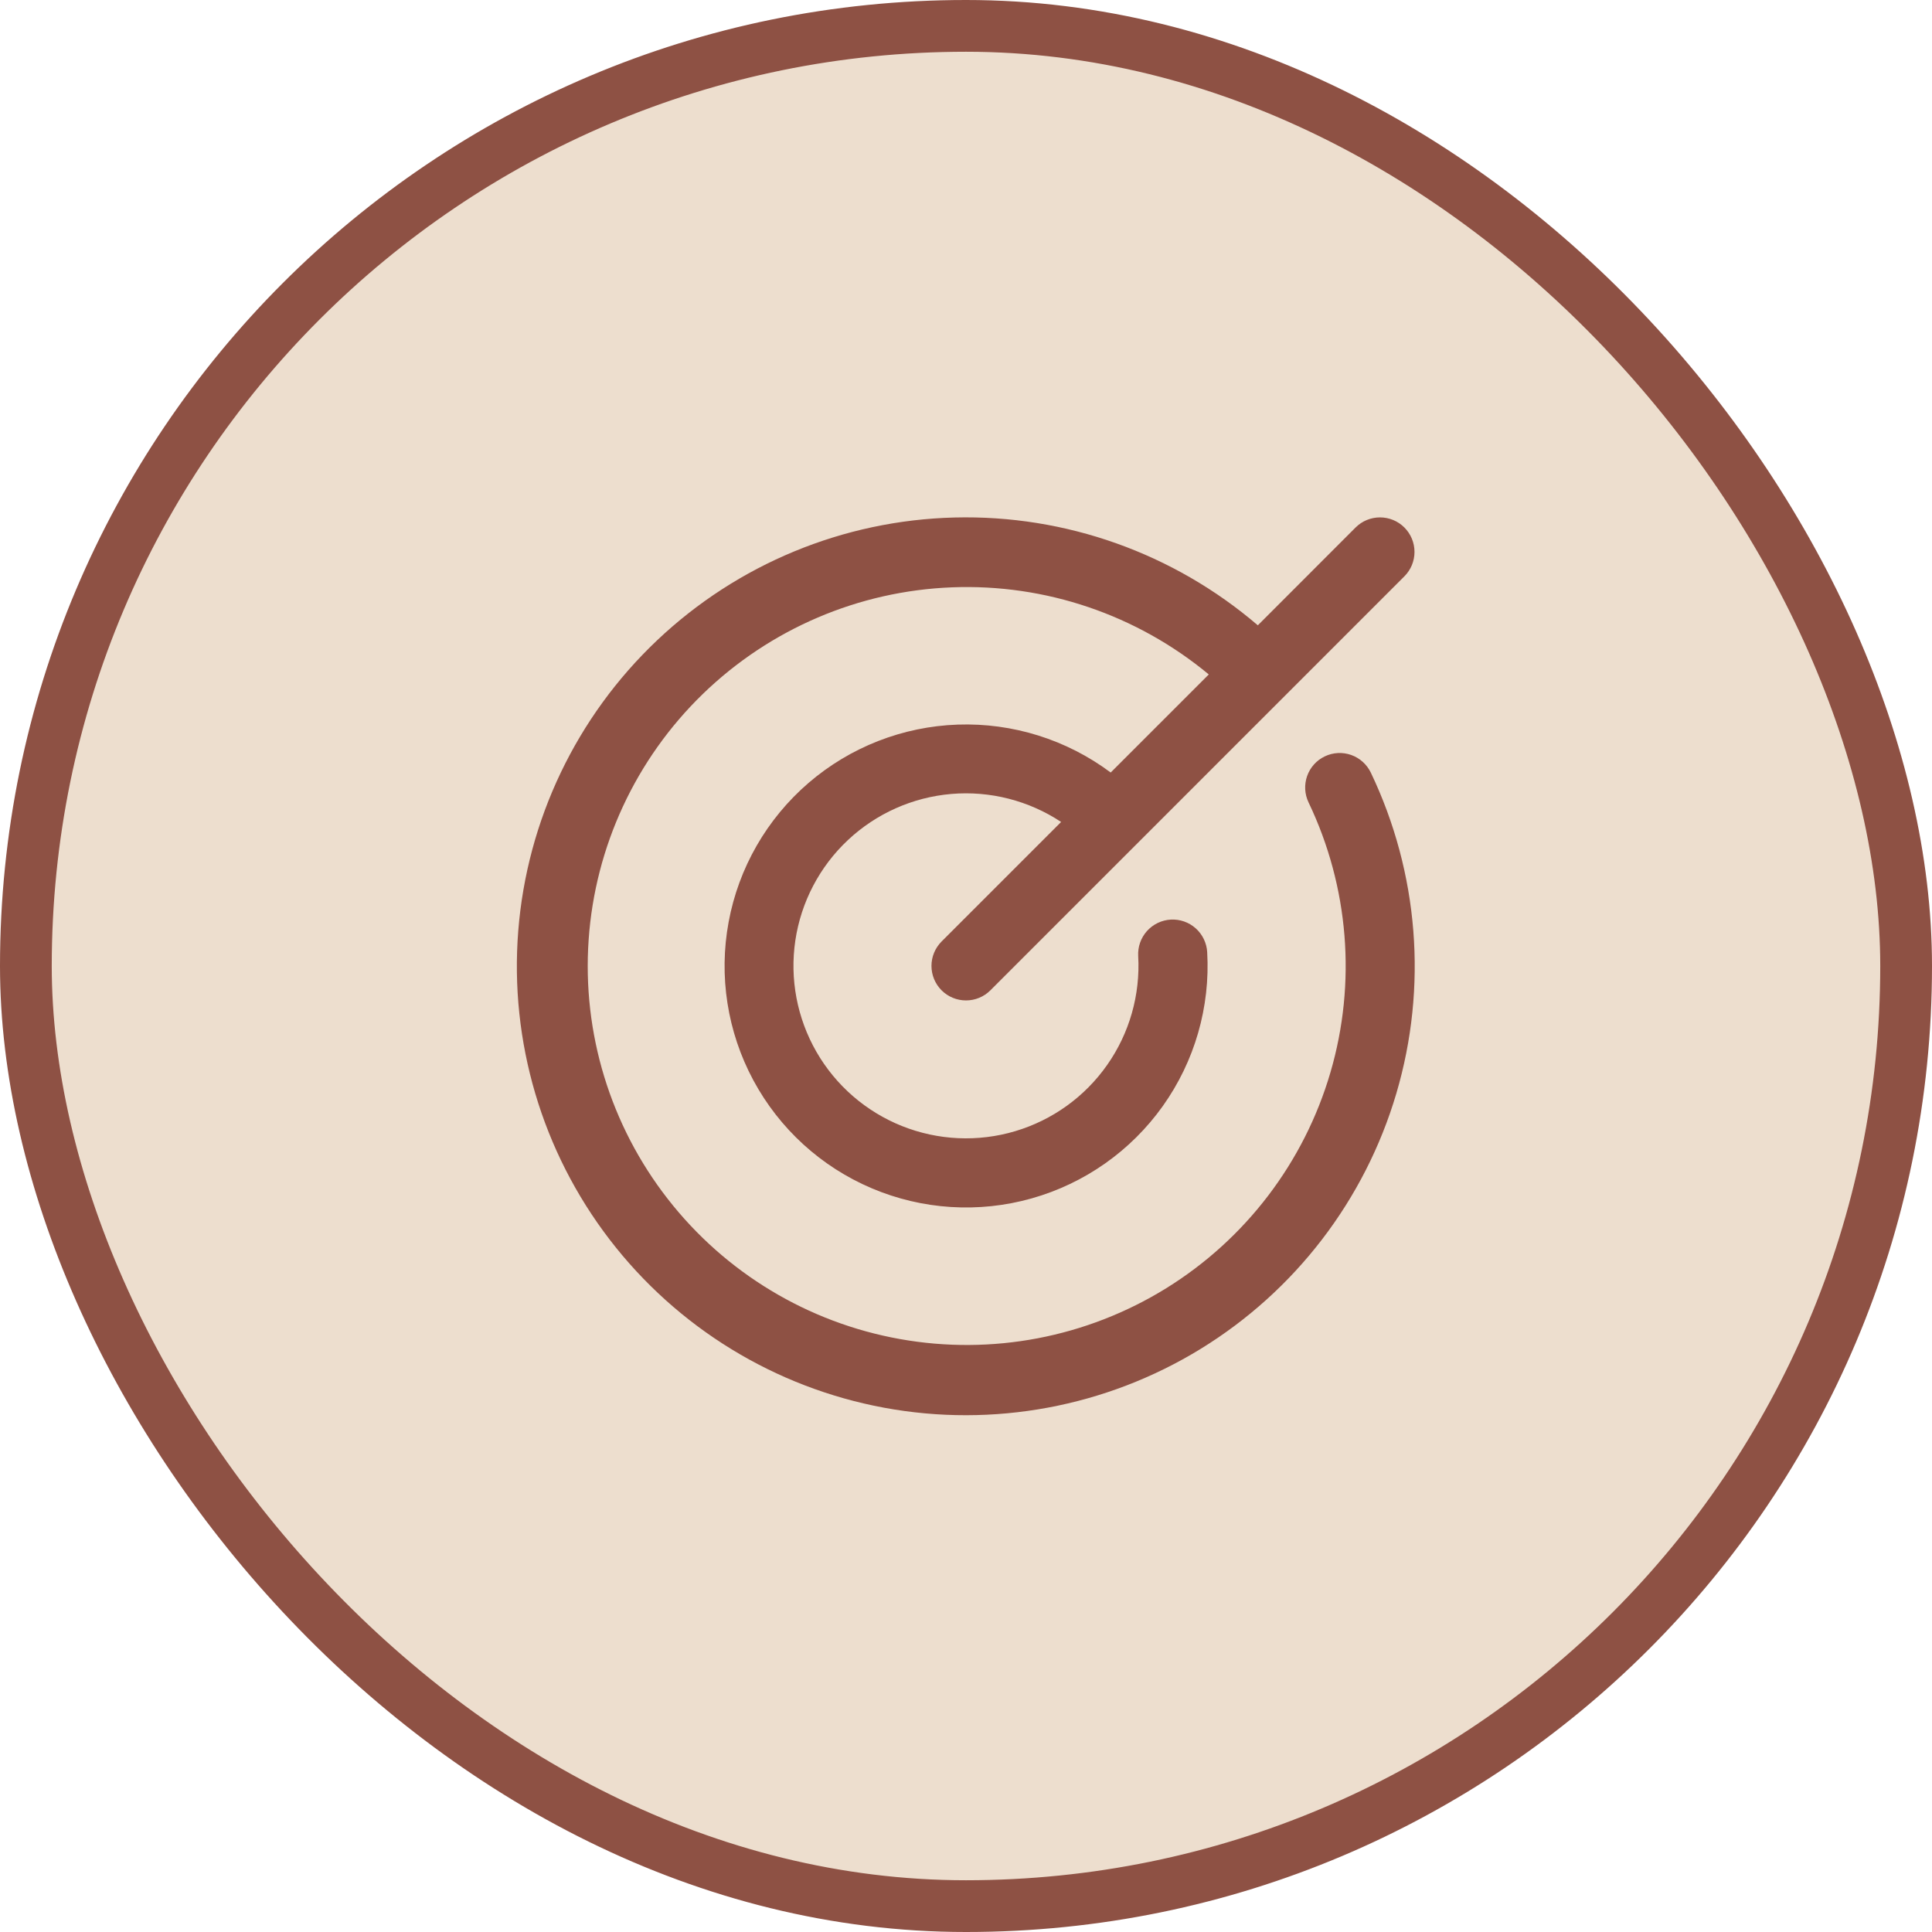
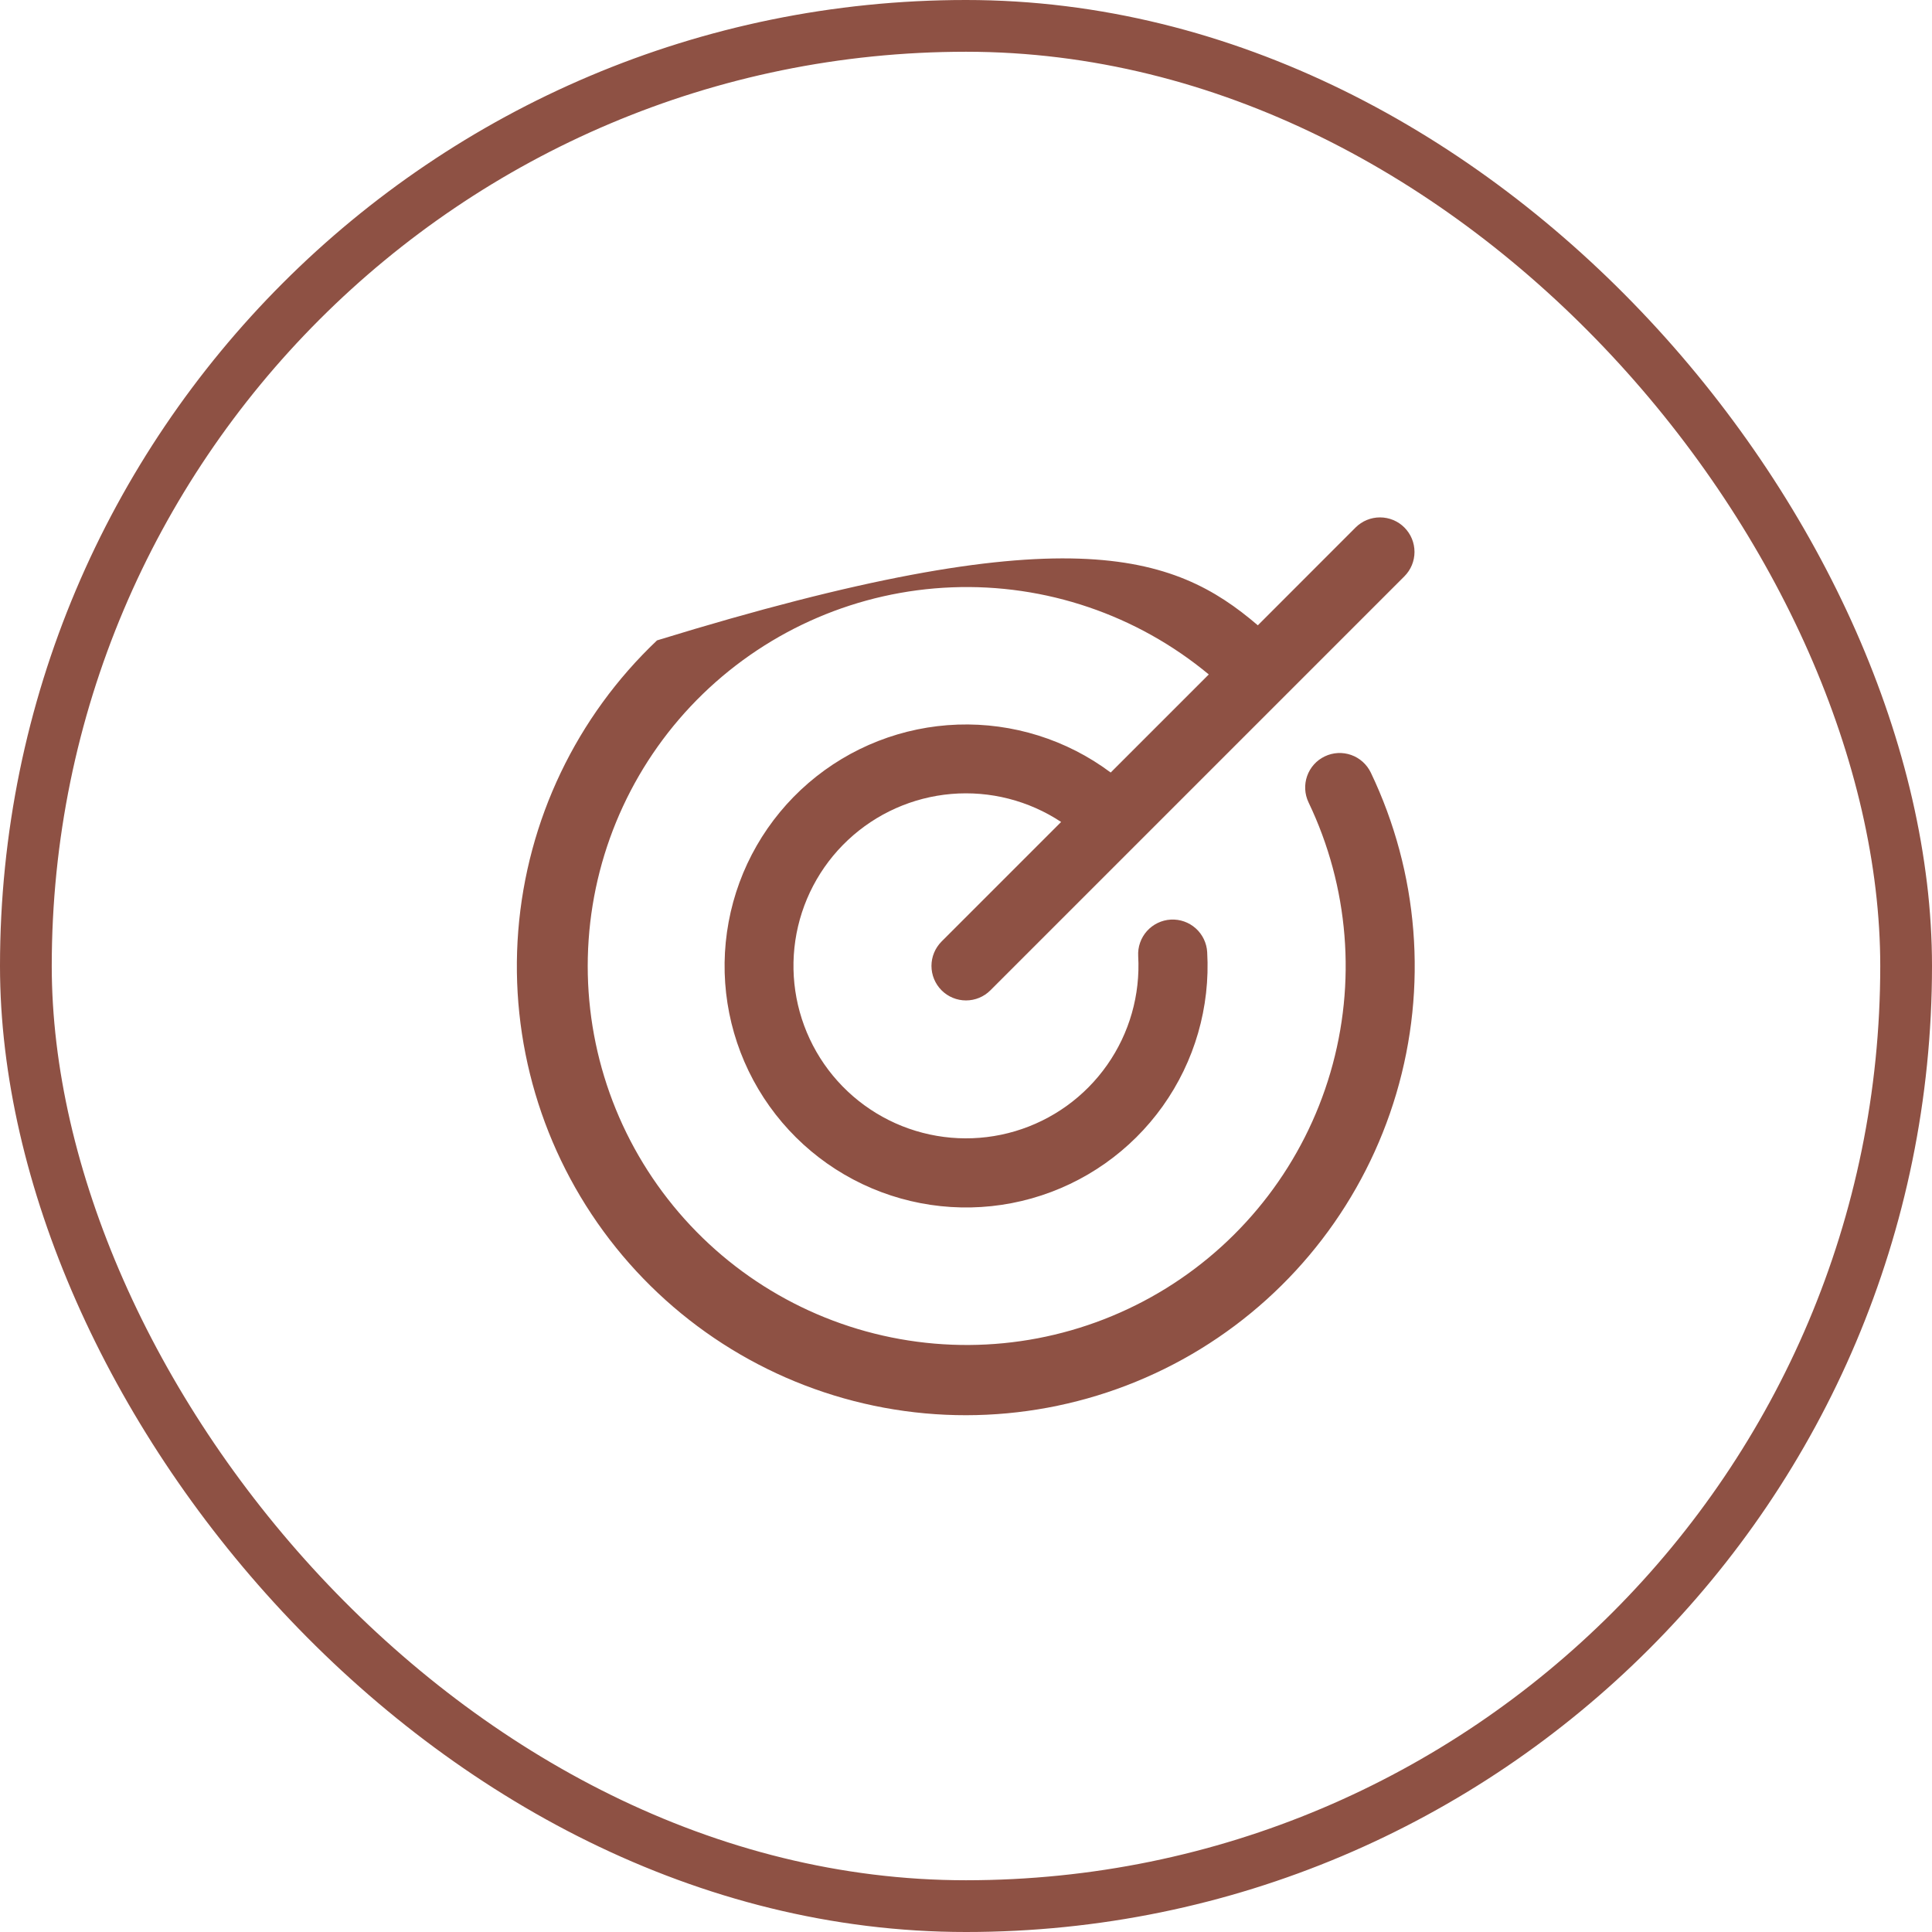
<svg xmlns="http://www.w3.org/2000/svg" width="56" height="56" viewBox="0 0 56 56" fill="none">
-   <rect x="0.75" y="0.75" width="54.5" height="54.5" rx="27.25" fill="#EDDECE" />
  <rect x="0.75" y="0.75" width="54.5" height="54.5" rx="27.25" stroke="#8E5144" stroke-width="1.5" />
-   <path d="M39.734 22.395C41.121 25.297 41.385 28.611 40.473 31.696C39.561 34.781 37.539 37.419 34.797 39.101C32.055 40.782 28.787 41.389 25.623 40.803C22.46 40.217 19.627 38.48 17.669 35.927C15.711 33.375 14.768 30.187 15.022 26.98C15.276 23.774 16.709 20.774 19.044 18.562C21.38 16.349 24.452 15.08 27.668 15C30.884 14.919 34.015 16.032 36.459 18.125L39.292 15.29C39.48 15.102 39.734 14.997 40 14.997C40.265 14.997 40.52 15.102 40.707 15.29C40.895 15.478 41 15.732 41 15.998C41 16.263 40.895 16.517 40.707 16.705L28.707 28.705C28.52 28.893 28.265 28.998 28 28.998C27.735 28.998 27.48 28.893 27.292 28.705C27.105 28.517 26.999 28.263 26.999 27.997C26.999 27.732 27.105 27.478 27.292 27.29L30.757 23.825C29.818 23.204 28.697 22.918 27.575 23.013C26.453 23.109 25.397 23.58 24.576 24.351C23.755 25.122 23.219 26.147 23.053 27.261C22.888 28.374 23.103 29.511 23.664 30.487C24.225 31.463 25.099 32.221 26.145 32.639C27.191 33.056 28.346 33.109 29.425 32.788C30.505 32.467 31.444 31.791 32.091 30.869C32.738 29.948 33.055 28.835 32.991 27.711C32.984 27.58 33.002 27.448 33.046 27.324C33.089 27.2 33.157 27.086 33.244 26.988C33.332 26.89 33.438 26.81 33.556 26.753C33.675 26.696 33.803 26.662 33.935 26.655C34.2 26.64 34.46 26.731 34.658 26.908C34.757 26.996 34.836 27.102 34.893 27.22C34.95 27.339 34.984 27.467 34.991 27.599C35.082 29.19 34.628 30.764 33.703 32.062C32.778 33.36 31.438 34.303 29.904 34.736C28.371 35.169 26.735 35.066 25.268 34.443C23.801 33.821 22.591 32.716 21.836 31.312C21.082 29.909 20.829 28.29 21.12 26.723C21.41 25.156 22.227 23.735 23.434 22.695C24.642 21.655 26.168 21.058 27.761 21.003C29.353 20.948 30.917 21.438 32.194 22.392L35.037 19.549C32.953 17.819 30.303 16.919 27.597 17.024C24.89 17.128 22.318 18.229 20.373 20.114C18.428 22 17.249 24.538 17.062 27.24C16.874 29.942 17.691 32.618 19.357 34.754C21.022 36.891 23.418 38.336 26.084 38.813C28.75 39.291 31.499 38.766 33.802 37.341C36.105 35.915 37.8 33.689 38.562 31.089C39.324 28.49 39.098 25.701 37.929 23.258C37.814 23.018 37.8 22.743 37.888 22.493C37.976 22.243 38.16 22.038 38.4 21.924C38.639 21.809 38.914 21.795 39.164 21.883C39.414 21.971 39.619 22.156 39.734 22.395Z" fill="#8E5144" />
+   <path d="M39.734 22.395C41.121 25.297 41.385 28.611 40.473 31.696C39.561 34.781 37.539 37.419 34.797 39.101C32.055 40.782 28.787 41.389 25.623 40.803C22.46 40.217 19.627 38.48 17.669 35.927C15.711 33.375 14.768 30.187 15.022 26.98C15.276 23.774 16.709 20.774 19.044 18.562C30.884 14.919 34.015 16.032 36.459 18.125L39.292 15.29C39.48 15.102 39.734 14.997 40 14.997C40.265 14.997 40.52 15.102 40.707 15.29C40.895 15.478 41 15.732 41 15.998C41 16.263 40.895 16.517 40.707 16.705L28.707 28.705C28.52 28.893 28.265 28.998 28 28.998C27.735 28.998 27.48 28.893 27.292 28.705C27.105 28.517 26.999 28.263 26.999 27.997C26.999 27.732 27.105 27.478 27.292 27.29L30.757 23.825C29.818 23.204 28.697 22.918 27.575 23.013C26.453 23.109 25.397 23.58 24.576 24.351C23.755 25.122 23.219 26.147 23.053 27.261C22.888 28.374 23.103 29.511 23.664 30.487C24.225 31.463 25.099 32.221 26.145 32.639C27.191 33.056 28.346 33.109 29.425 32.788C30.505 32.467 31.444 31.791 32.091 30.869C32.738 29.948 33.055 28.835 32.991 27.711C32.984 27.58 33.002 27.448 33.046 27.324C33.089 27.2 33.157 27.086 33.244 26.988C33.332 26.89 33.438 26.81 33.556 26.753C33.675 26.696 33.803 26.662 33.935 26.655C34.2 26.64 34.46 26.731 34.658 26.908C34.757 26.996 34.836 27.102 34.893 27.22C34.95 27.339 34.984 27.467 34.991 27.599C35.082 29.19 34.628 30.764 33.703 32.062C32.778 33.36 31.438 34.303 29.904 34.736C28.371 35.169 26.735 35.066 25.268 34.443C23.801 33.821 22.591 32.716 21.836 31.312C21.082 29.909 20.829 28.29 21.12 26.723C21.41 25.156 22.227 23.735 23.434 22.695C24.642 21.655 26.168 21.058 27.761 21.003C29.353 20.948 30.917 21.438 32.194 22.392L35.037 19.549C32.953 17.819 30.303 16.919 27.597 17.024C24.89 17.128 22.318 18.229 20.373 20.114C18.428 22 17.249 24.538 17.062 27.24C16.874 29.942 17.691 32.618 19.357 34.754C21.022 36.891 23.418 38.336 26.084 38.813C28.75 39.291 31.499 38.766 33.802 37.341C36.105 35.915 37.8 33.689 38.562 31.089C39.324 28.49 39.098 25.701 37.929 23.258C37.814 23.018 37.8 22.743 37.888 22.493C37.976 22.243 38.16 22.038 38.4 21.924C38.639 21.809 38.914 21.795 39.164 21.883C39.414 21.971 39.619 22.156 39.734 22.395Z" fill="#8E5144" />
</svg>